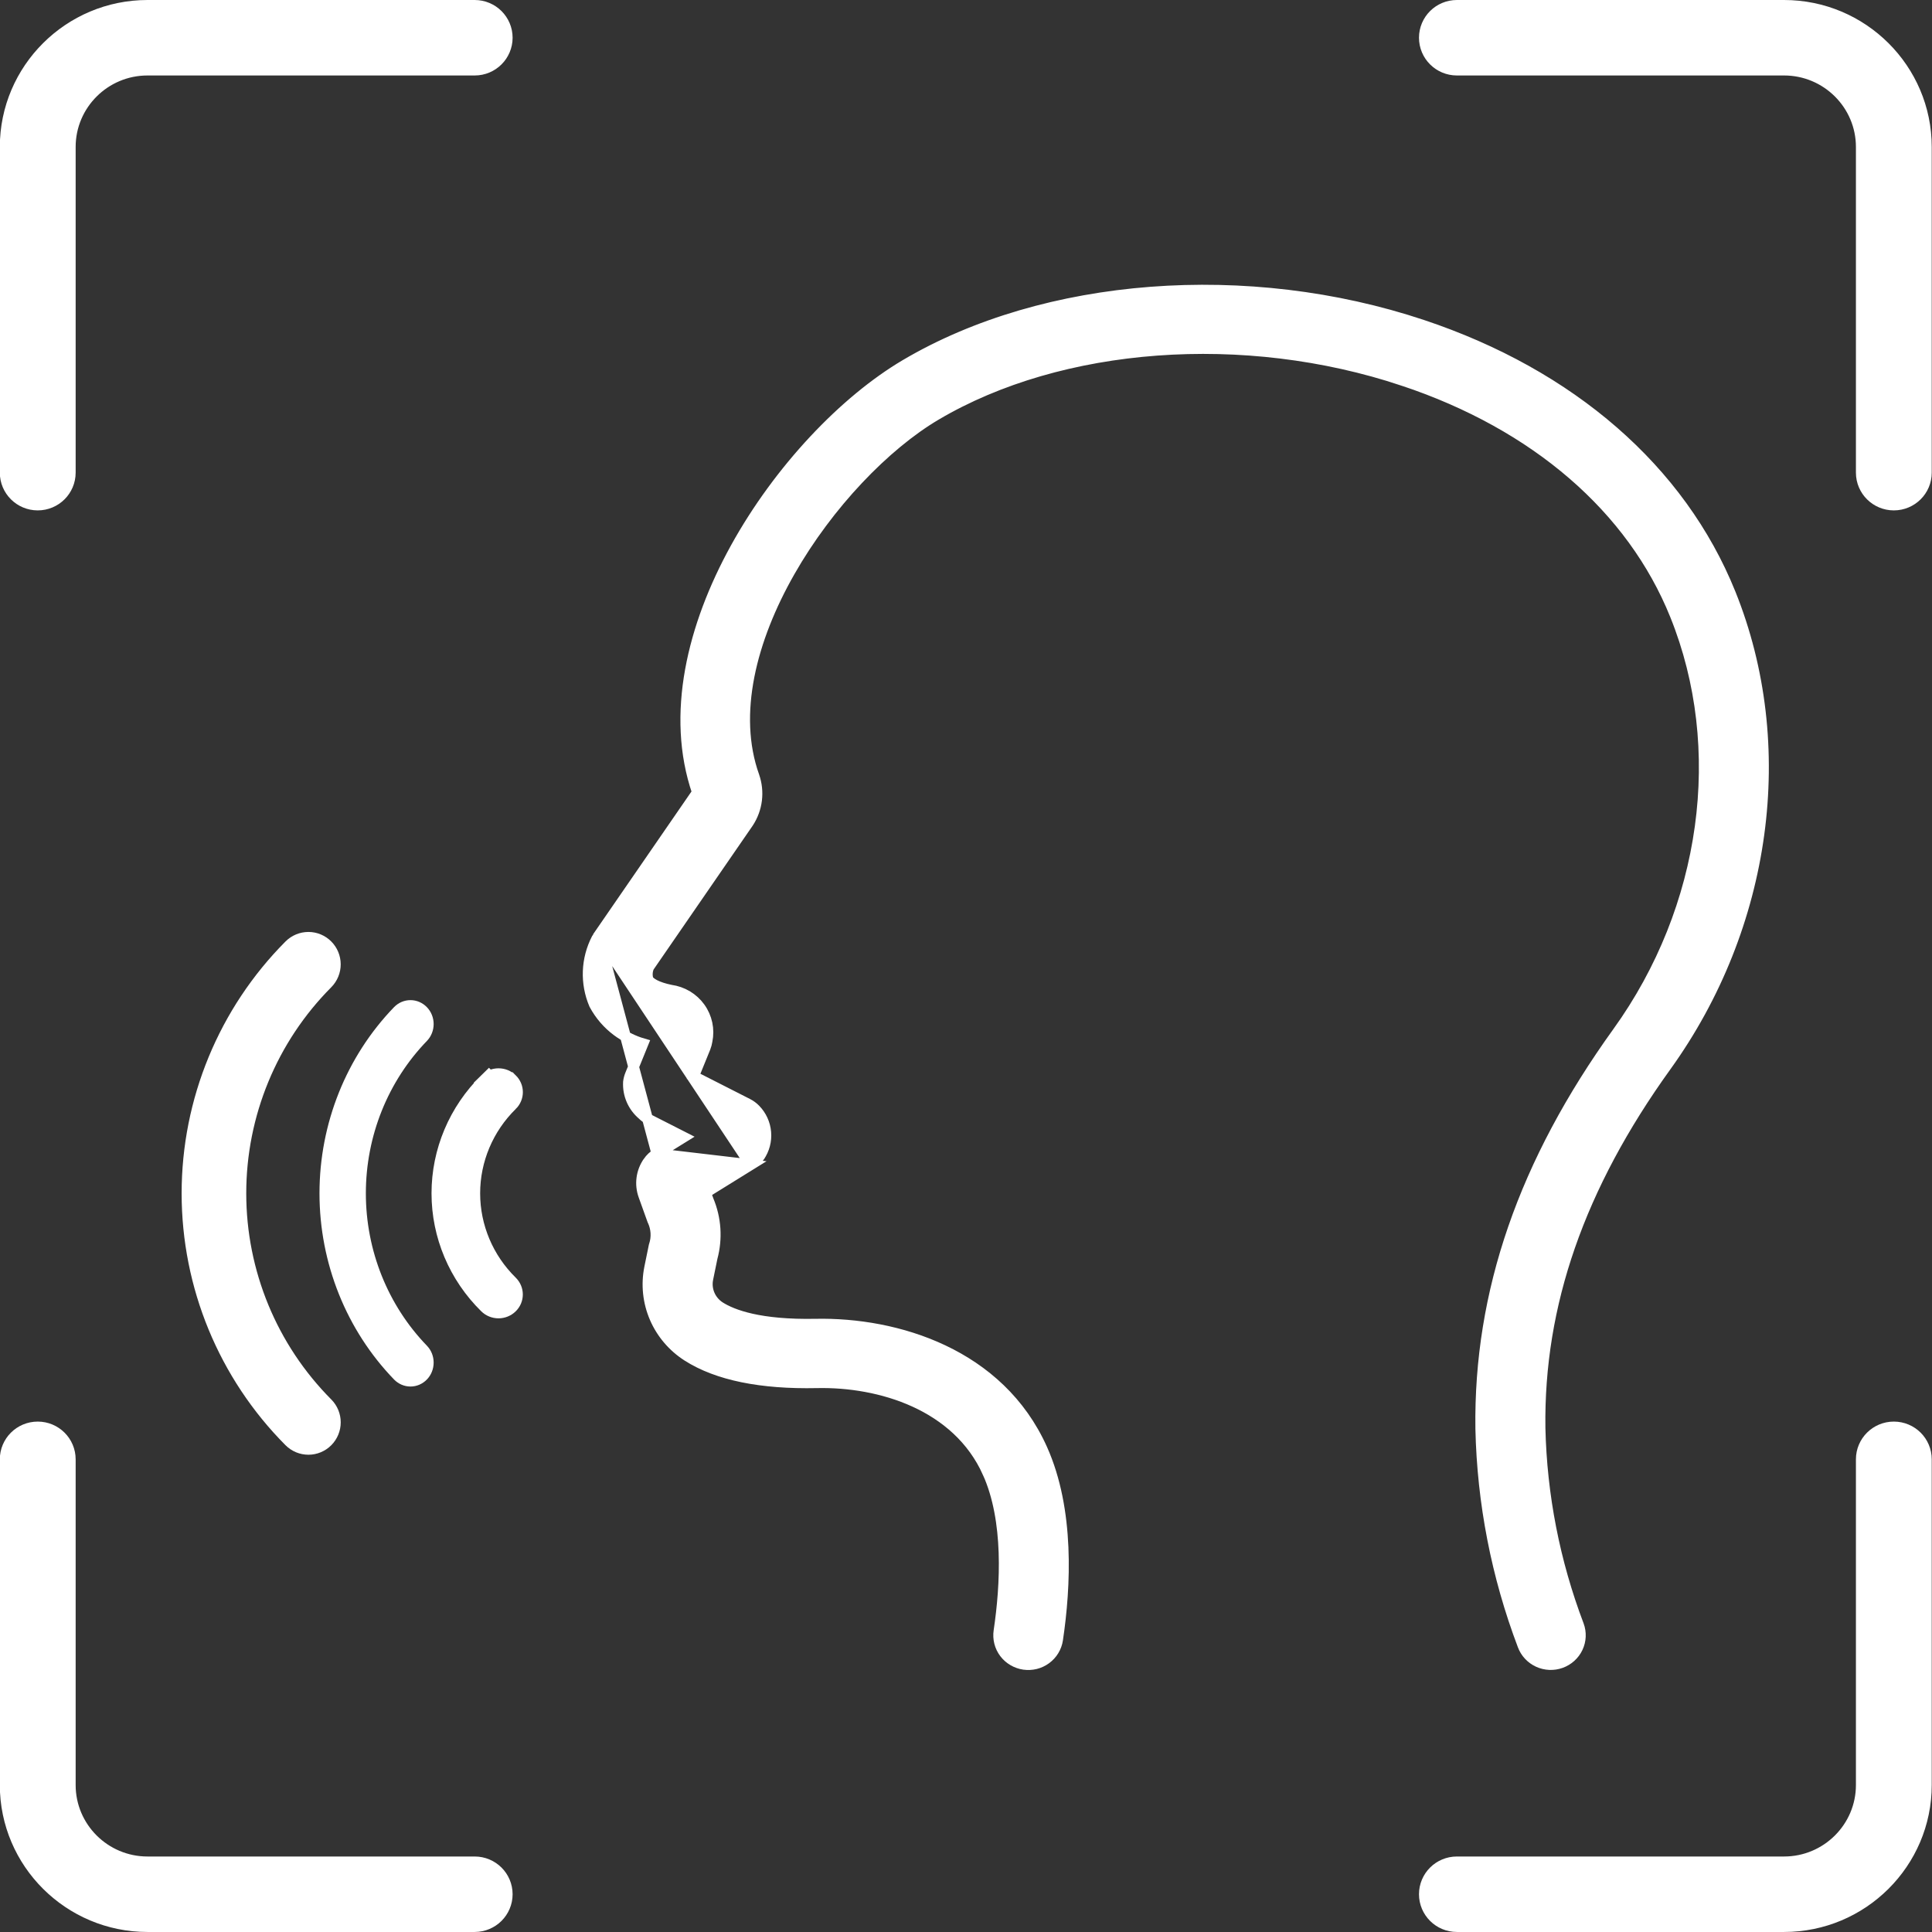
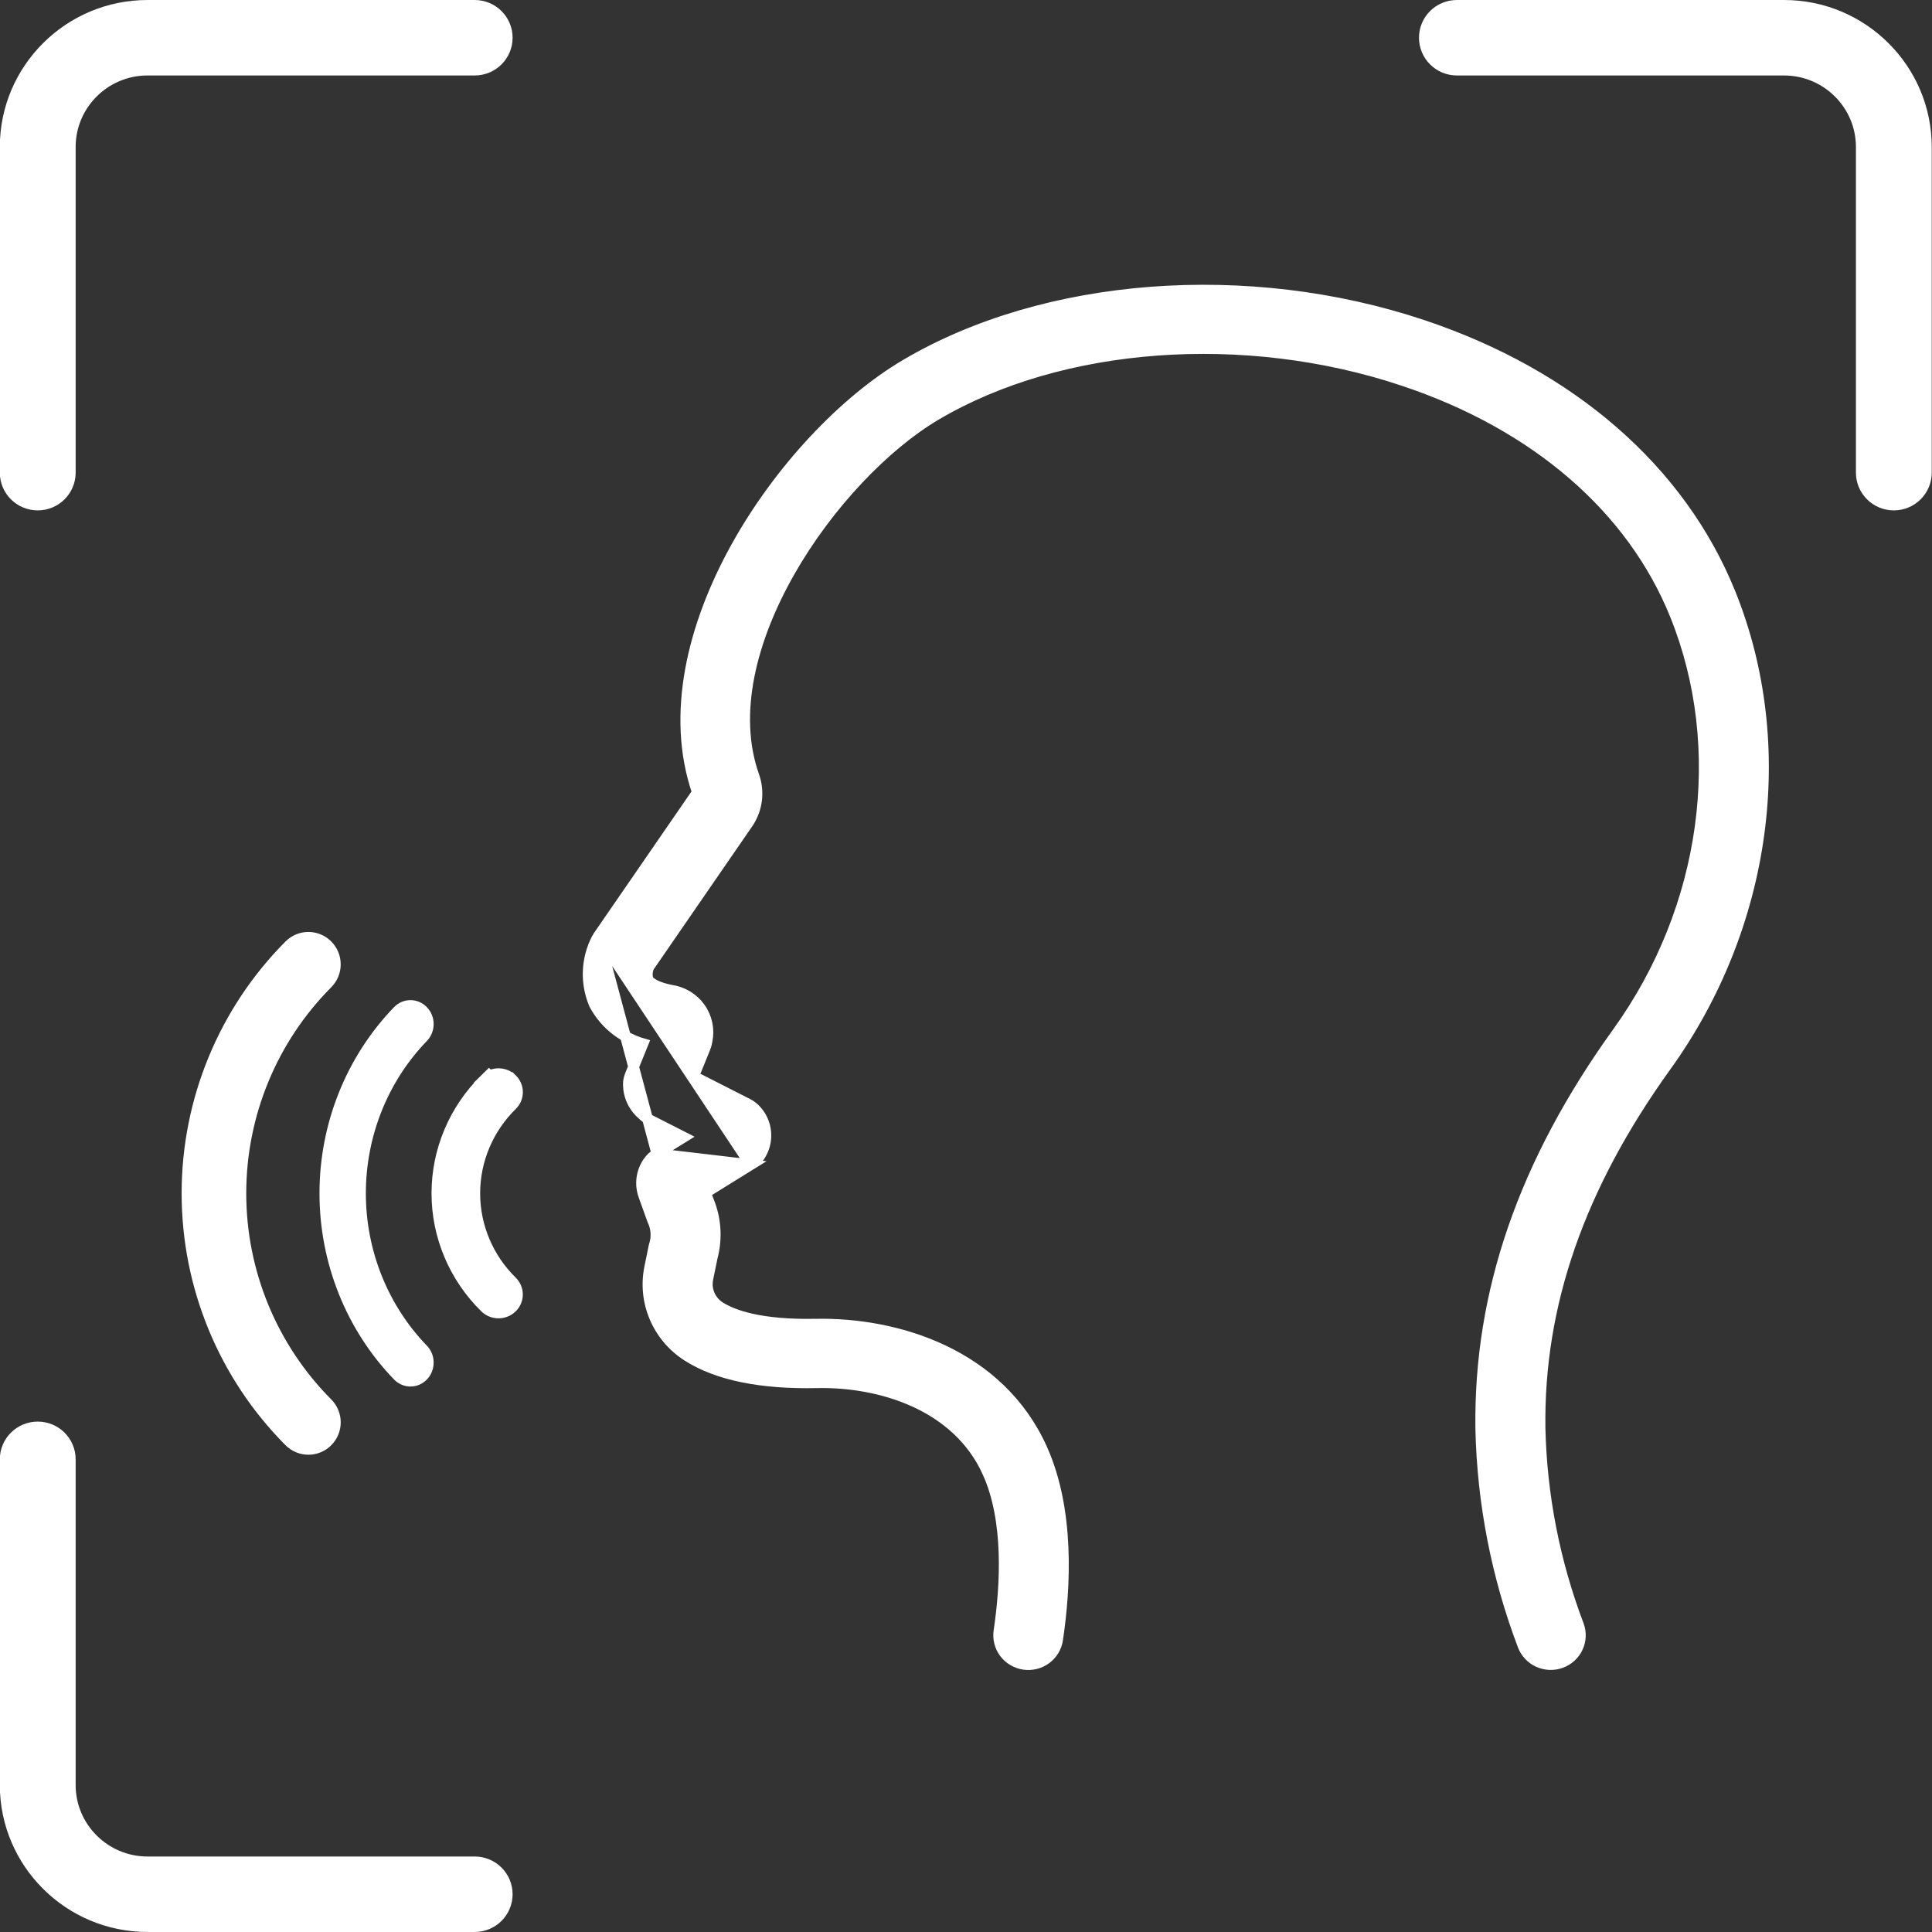
<svg xmlns="http://www.w3.org/2000/svg" width="90" height="90" viewBox="0 0 90 90" fill="none">
  <rect x="0" y="0" width="90" height="90" fill="#333333" stroke="none" />
  <path d="M27.883 43.595L27.883 43.594L32.488 36.91C31.245 33.294 32.268 29.157 34.268 25.532C36.292 21.863 39.344 18.666 42.184 16.989L42.184 16.989C48.688 13.148 58.133 12.432 66.258 15.144C73.177 17.452 78.282 21.885 80.605 27.642C83.457 34.711 82.303 43.148 77.61 49.666C73.574 55.271 71.662 60.782 71.741 66.52C71.812 69.66 72.418 72.766 73.535 75.708L73.536 75.71C73.662 76.051 73.645 76.427 73.49 76.755C73.335 77.084 73.054 77.337 72.711 77.46C72.368 77.584 71.989 77.567 71.658 77.415C71.327 77.263 71.069 76.987 70.943 76.647C69.719 73.417 69.056 70.007 68.98 66.56L68.98 66.558C68.892 60.203 70.987 54.157 75.361 48.083C79.522 42.304 80.543 34.857 78.04 28.653C76.033 23.675 71.546 19.789 65.375 17.73L65.454 17.493L65.375 17.73C57.968 15.258 49.416 15.897 43.6 19.332L43.6 19.332C41.229 20.732 38.579 23.481 36.788 26.626C34.993 29.776 34.094 33.262 35.123 36.154L35.123 36.155C35.249 36.513 35.29 36.893 35.244 37.269C35.198 37.644 35.065 38.004 34.857 38.321L34.854 38.325L34.854 38.325L30.227 45.041C30.144 45.229 30.132 45.439 30.191 45.635C30.231 45.704 30.323 45.793 30.499 45.884C30.682 45.978 30.932 46.062 31.247 46.126C31.516 46.163 31.775 46.254 32.009 46.392C32.244 46.533 32.449 46.72 32.608 46.942C32.768 47.164 32.879 47.417 32.936 47.684C32.992 47.948 32.992 48.221 32.938 48.486C32.921 48.594 32.893 48.7 32.853 48.801L32.852 48.805L32.309 50.139L34.824 51.418C34.958 51.486 35.08 51.575 35.185 51.683L35.185 51.683C35.466 51.971 35.638 52.346 35.672 52.746C35.707 53.145 35.601 53.544 35.373 53.875L35.373 53.876C35.266 54.03 35.128 54.16 34.968 54.259L27.883 43.595ZM27.883 43.595C27.853 43.637 27.827 43.681 27.802 43.726L27.802 43.726L27.8 43.73C27.558 44.199 27.421 44.714 27.401 45.241C27.381 45.767 27.477 46.292 27.683 46.778L27.688 46.788L27.693 46.798C27.951 47.279 28.312 47.699 28.753 48.026C29.114 48.294 29.52 48.495 29.951 48.62L29.366 50.06L29.366 50.06C29.322 50.169 29.292 50.282 29.277 50.398L29.276 50.407L29.276 50.416C29.261 50.702 29.312 50.986 29.427 51.248C29.539 51.506 29.71 51.736 29.925 51.919C30.028 52.022 30.147 52.109 30.278 52.175L31.846 52.973L30.599 53.745L27.883 43.595ZM32.869 55.56L34.968 54.259L30.599 53.746C30.439 53.844 30.301 53.975 30.194 54.129L30.194 54.13C30.037 54.355 29.937 54.615 29.901 54.886C29.865 55.158 29.895 55.434 29.987 55.692L29.987 55.692L30.397 56.834L30.401 56.846L30.407 56.857C30.579 57.221 30.605 57.636 30.477 58.017L30.472 58.031L30.469 58.046L30.261 59.063L30.261 59.065C30.105 59.846 30.191 60.655 30.506 61.387C30.822 62.119 31.353 62.741 32.03 63.172C33.429 64.064 35.465 64.467 38.048 64.413L38.049 64.413C41 64.348 44.599 65.442 46.018 68.605L46.246 68.503L46.018 68.605C47.014 70.824 46.857 73.821 46.536 75.979C46.51 76.157 46.519 76.338 46.563 76.513C46.607 76.687 46.686 76.851 46.794 76.995C46.903 77.139 47.039 77.261 47.195 77.352C47.351 77.444 47.523 77.505 47.702 77.531C47.881 77.556 48.064 77.547 48.239 77.504C48.415 77.46 48.58 77.382 48.726 77.275C48.871 77.168 48.994 77.034 49.087 76.879C49.18 76.725 49.242 76.554 49.268 76.376C49.634 73.912 49.818 70.342 48.542 67.499C46.553 63.065 41.767 61.608 37.988 61.685C35.393 61.735 34.126 61.26 33.527 60.879C33.316 60.741 33.15 60.545 33.051 60.316C32.953 60.088 32.924 59.836 32.97 59.592C32.97 59.592 32.97 59.591 32.97 59.59L33.176 58.584C33.414 57.699 33.351 56.761 32.997 55.915L32.869 55.56ZM30.222 55.608L30.633 56.75L30.399 54.272C30.265 54.465 30.18 54.687 30.149 54.919C30.118 55.151 30.143 55.387 30.222 55.608Z" fill="white" stroke="white" stroke-width="0.5" />
  <path d="M19.701 47.704C19.701 47.872 19.637 48.03 19.527 48.144C17.614 50.123 16.543 52.801 16.543 55.59C16.543 58.378 17.614 61.056 19.527 63.035C19.637 63.149 19.702 63.307 19.701 63.475C19.701 63.643 19.637 63.801 19.526 63.915C19.416 64.029 19.27 64.09 19.122 64.09C18.973 64.09 18.828 64.029 18.717 63.916C16.584 61.709 15.383 58.715 15.383 55.59C15.383 52.465 16.584 49.47 18.717 47.263C18.828 47.15 18.973 47.09 19.121 47.09C19.27 47.09 19.415 47.151 19.525 47.264C19.636 47.378 19.701 47.536 19.701 47.704Z" fill="white" stroke="white" />
  <path d="M15.371 44.922C15.372 45.189 15.266 45.445 15.079 45.635C12.448 48.277 10.971 51.858 10.971 55.59C10.971 59.323 12.448 62.903 15.079 65.546C15.267 65.735 15.373 65.992 15.372 66.259C15.372 66.527 15.266 66.783 15.077 66.972C14.889 67.161 14.634 67.267 14.368 67.267C14.102 67.267 13.847 67.162 13.658 66.974C10.65 63.953 8.961 59.859 8.961 55.59C8.961 51.322 10.65 47.228 13.658 44.207C13.847 44.019 14.102 43.914 14.367 43.914C14.633 43.914 14.888 44.02 15.076 44.209C15.265 44.398 15.371 44.654 15.371 44.922Z" fill="white" stroke="white" />
  <path d="M23.674 50.448L23.675 50.448C23.733 50.505 23.779 50.573 23.81 50.646C23.841 50.719 23.857 50.798 23.857 50.877C23.857 50.955 23.841 51.034 23.81 51.107C23.779 51.18 23.733 51.248 23.675 51.305L23.674 51.305C22.518 52.441 21.867 53.982 21.867 55.59C21.867 57.198 22.518 58.739 23.674 59.874C23.791 59.99 23.855 60.144 23.855 60.302C23.855 60.461 23.791 60.615 23.673 60.73C23.555 60.846 23.393 60.913 23.222 60.913C23.052 60.913 22.89 60.847 22.771 60.731C21.381 59.365 20.602 57.516 20.602 55.59C20.602 53.664 21.381 51.814 22.772 50.448L22.422 50.091L22.772 50.448C22.83 50.391 22.9 50.345 22.978 50.313C23.055 50.282 23.139 50.266 23.223 50.266C23.308 50.266 23.391 50.282 23.469 50.313C23.546 50.345 23.616 50.391 23.674 50.448Z" fill="white" stroke="white" />
  <path d="M67.868 0.5H83.109C86.628 0.5 89.488 3.35 89.488 6.847V22.018C89.488 22.711 88.923 23.276 88.222 23.276C87.521 23.276 86.956 22.711 86.956 22.018V6.847C86.956 4.732 85.229 3.016 83.109 3.016H67.868C67.166 3.016 66.602 2.45 66.602 1.758C66.602 1.065 67.166 0.5 67.868 0.5Z" fill="white" stroke="white" />
-   <path d="M86.956 67.981C86.956 67.288 87.521 66.723 88.222 66.723C88.923 66.723 89.488 67.288 89.488 67.981V83.152C89.488 86.649 86.628 89.499 83.109 89.499H67.868C67.166 89.499 66.602 88.933 66.602 88.241C66.602 87.548 67.166 86.983 67.868 86.983H83.109C85.229 86.983 86.956 85.267 86.956 83.152V67.981Z" fill="white" stroke="white" />
  <path d="M3.024 22.018C3.024 22.711 2.459 23.276 1.758 23.276C1.057 23.276 0.492 22.711 0.492 22.018V6.847C0.492 3.35 3.352 0.5 6.871 0.5H22.113C22.814 0.5 23.379 1.065 23.379 1.758C23.379 2.45 22.814 3.016 22.113 3.016H6.871C4.751 3.016 3.024 4.732 3.024 6.847V22.018Z" fill="white" stroke="white" />
  <path d="M6.871 86.983H22.113C22.814 86.983 23.379 87.548 23.379 88.241C23.379 88.933 22.814 89.499 22.113 89.499H6.871C3.352 89.499 0.492 86.649 0.492 83.152V67.981C0.492 67.288 1.057 66.723 1.758 66.723C2.459 66.723 3.024 67.288 3.024 67.981V83.152C3.024 85.267 4.751 86.983 6.871 86.983Z" fill="white" stroke="white" />
</svg>